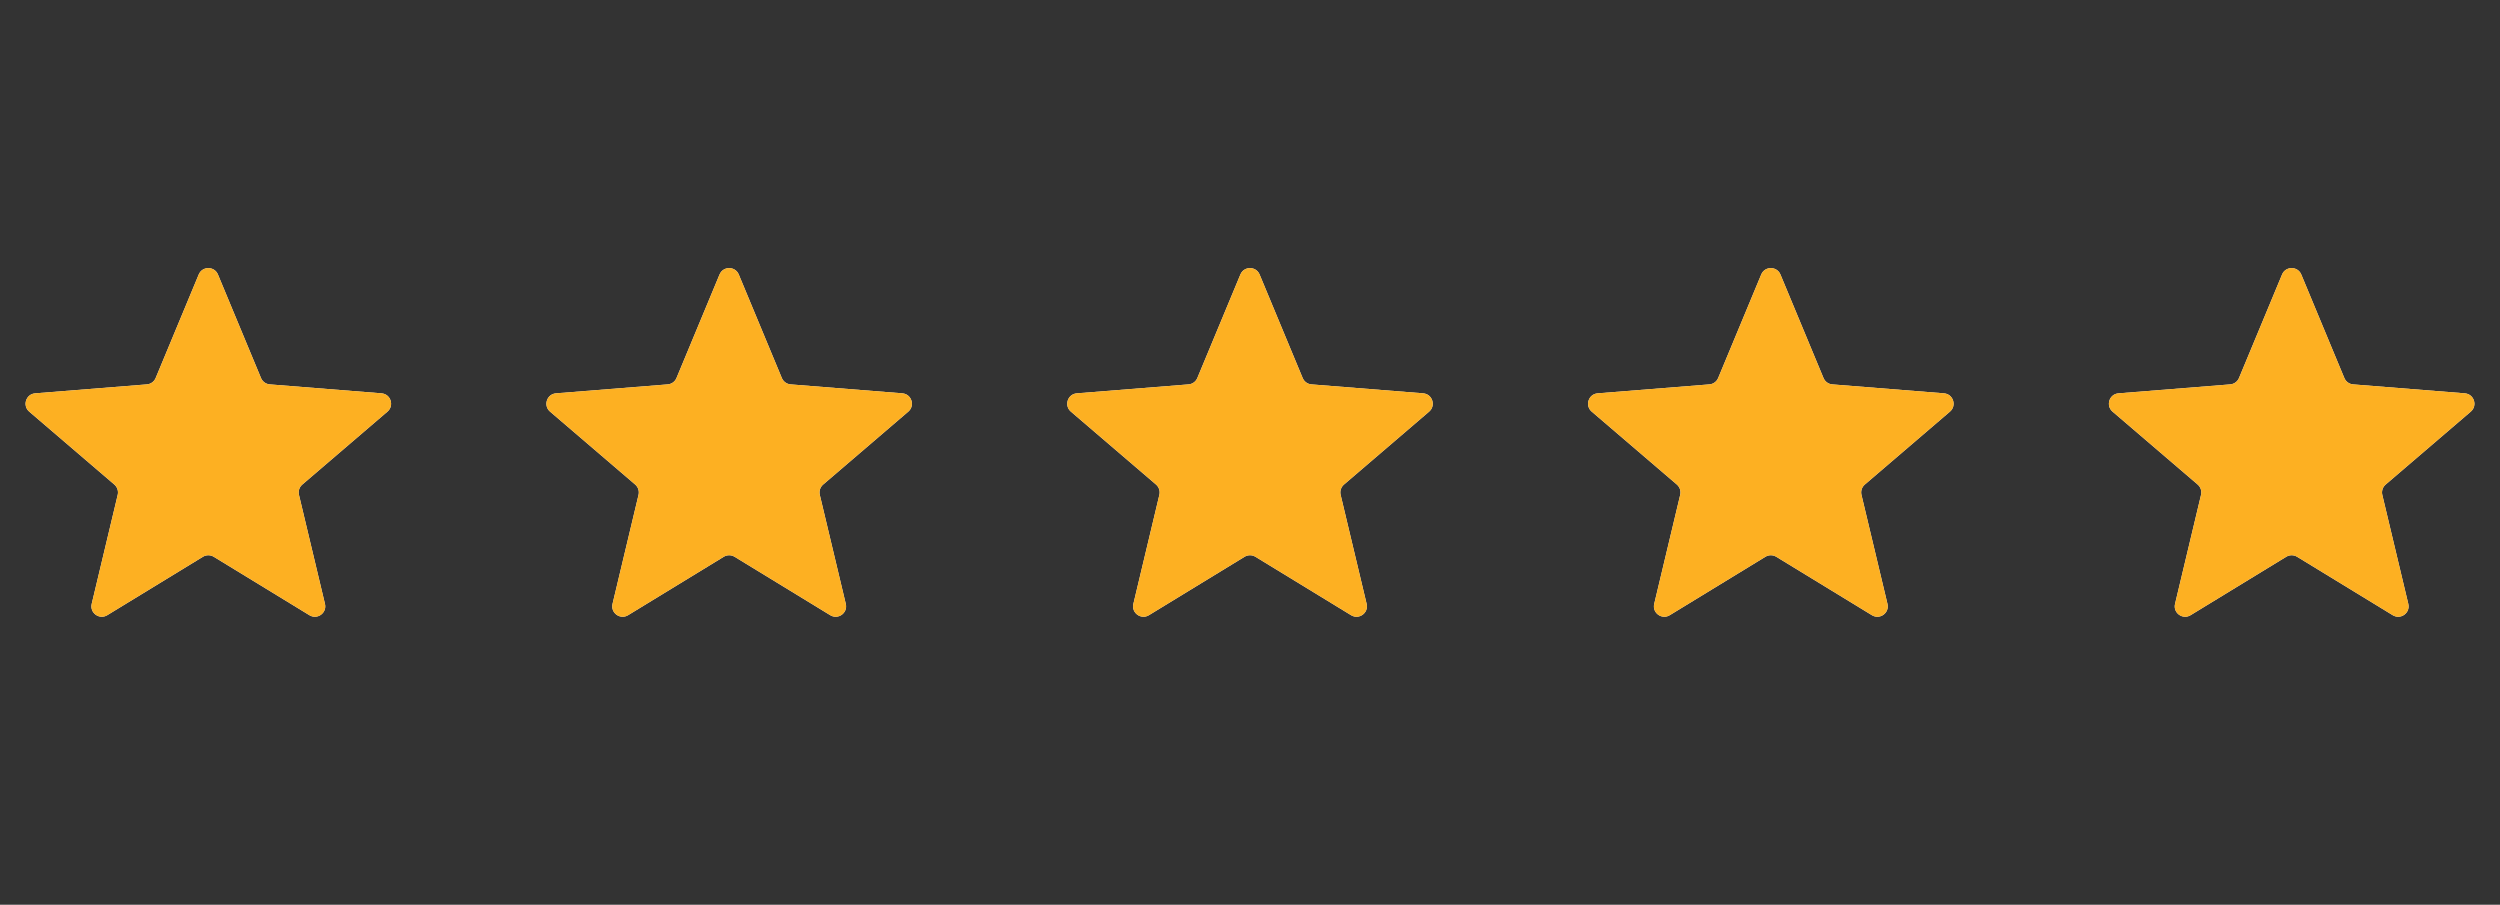
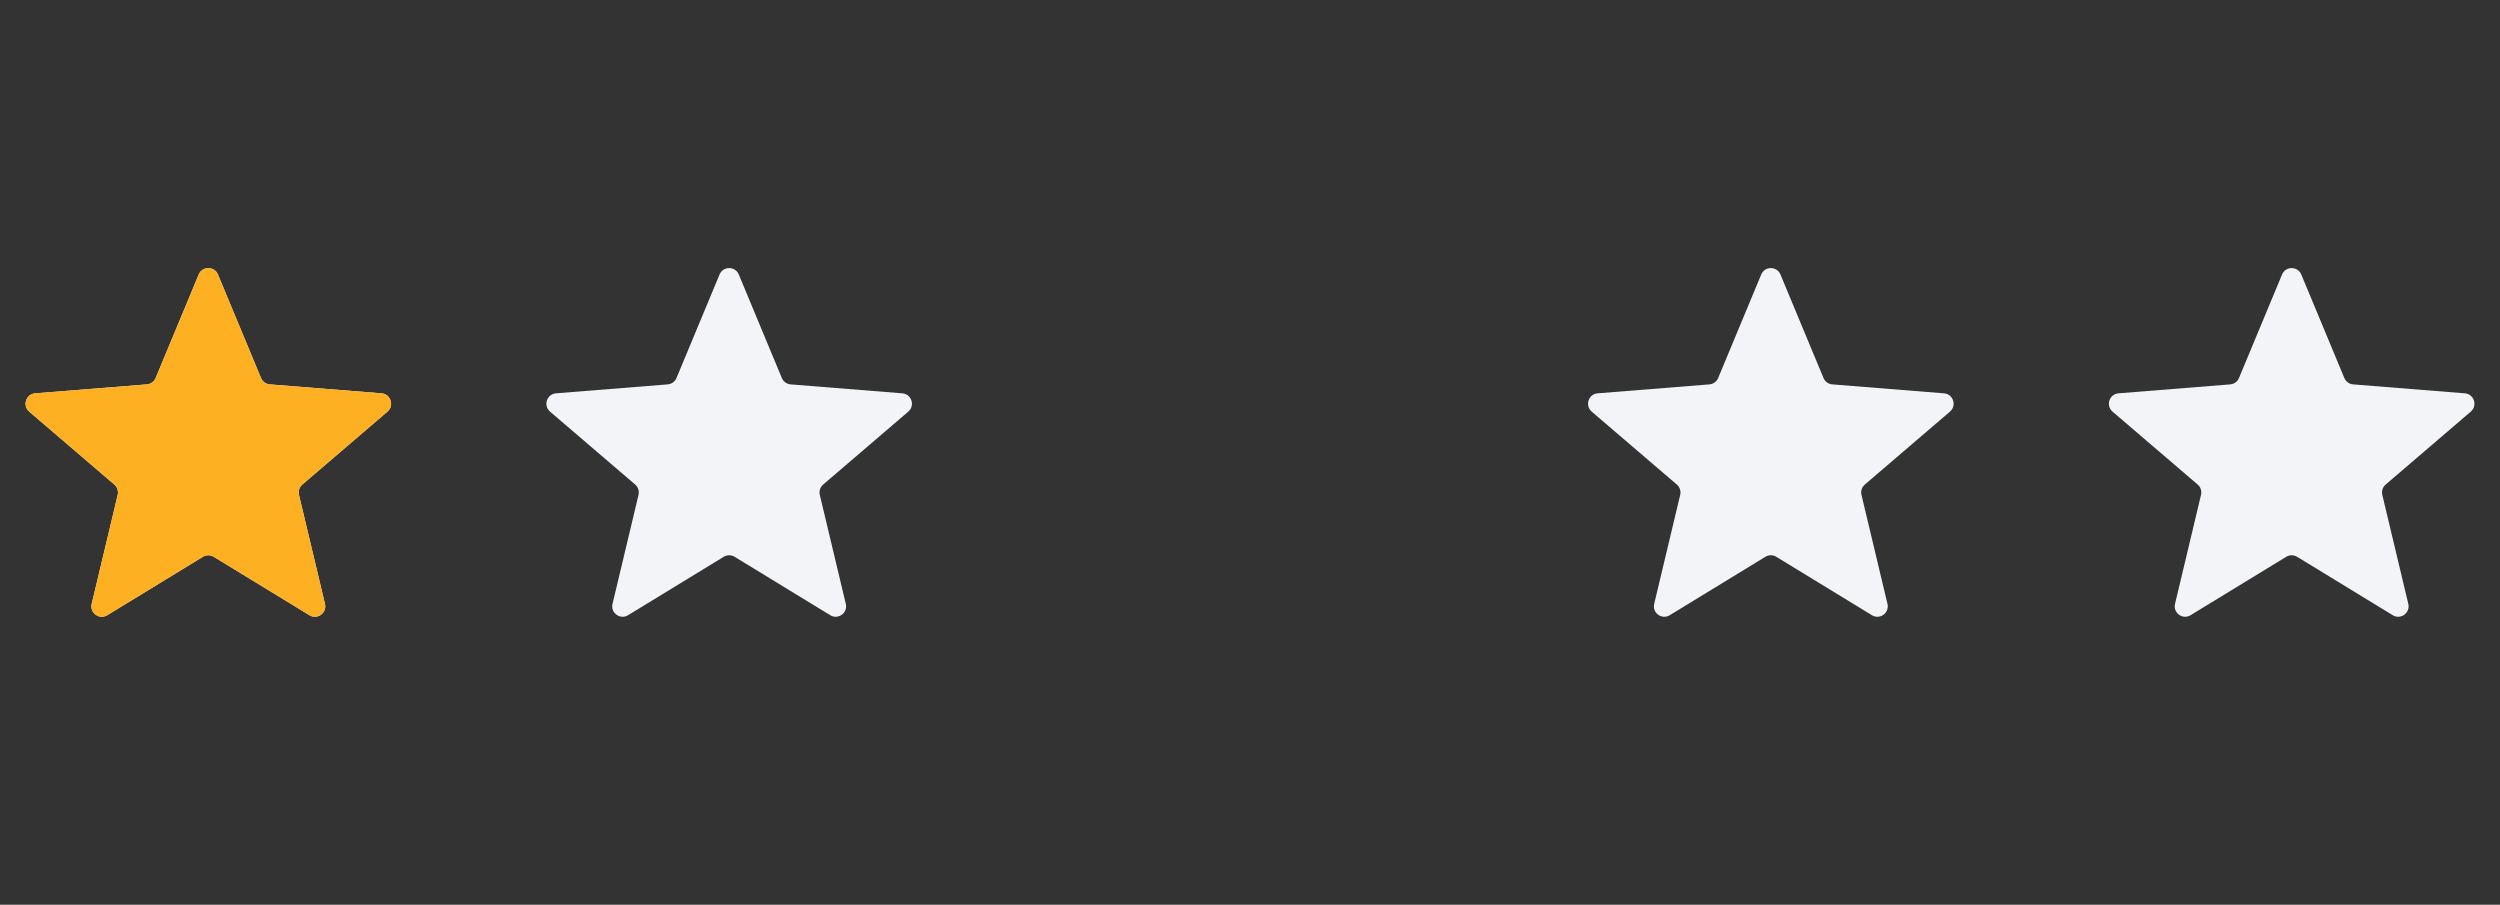
<svg xmlns="http://www.w3.org/2000/svg" width="210" height="76" viewBox="0 0 210 76" fill="none">
  <rect x="0" y="0" width="210" height="76" fill="#333333" stroke="none" />
  <g clip-path="url(#clip0_992_17106)">
    <path d="M16.692 23.059C16.991 22.34 18.009 22.34 18.308 23.059L21.924 31.752C22.05 32.055 22.334 32.262 22.662 32.288L32.047 33.04C32.822 33.102 33.137 34.071 32.546 34.577L25.395 40.702C25.146 40.916 25.037 41.25 25.114 41.57L27.298 50.728C27.479 51.485 26.655 52.083 25.991 51.677L17.956 46.77C17.676 46.599 17.324 46.599 17.044 46.77L9.009 51.677C8.345 52.083 7.521 51.485 7.702 50.728L9.886 41.57C9.963 41.25 9.854 40.916 9.605 40.702L2.454 34.577C1.863 34.071 2.178 33.102 2.954 33.04L12.338 32.288C12.665 32.262 12.95 32.055 13.076 31.752L16.692 23.059Z" fill="#F2F4F7" />
    <g clip-path="url(#clip1_992_17106)">
      <path d="M16.692 23.059C16.991 22.34 18.009 22.34 18.308 23.059L21.924 31.752C22.05 32.055 22.334 32.262 22.662 32.288L32.047 33.04C32.822 33.102 33.137 34.071 32.546 34.577L25.395 40.702C25.146 40.916 25.037 41.25 25.114 41.57L27.298 50.728C27.479 51.485 26.655 52.083 25.991 51.677L17.956 46.77C17.676 46.599 17.324 46.599 17.044 46.77L9.009 51.677C8.345 52.083 7.521 51.485 7.702 50.728L9.886 41.57C9.963 41.25 9.854 40.916 9.605 40.702L2.454 34.577C1.863 34.071 2.178 33.102 2.954 33.04L12.338 32.288C12.665 32.262 12.95 32.055 13.076 31.752L16.692 23.059Z" fill="#FDB022" />
    </g>
  </g>
  <g clip-path="url(#clip2_992_17106)">
    <path d="M60.442 23.059C60.741 22.34 61.759 22.34 62.058 23.059L65.674 31.752C65.8 32.055 66.085 32.262 66.412 32.288L75.796 33.04C76.572 33.102 76.887 34.071 76.296 34.577L69.145 40.702C68.896 40.916 68.787 41.25 68.864 41.57L71.048 50.728C71.229 51.485 70.405 52.083 69.741 51.677L61.706 46.77C61.426 46.599 61.074 46.599 60.794 46.77L52.759 51.677C52.095 52.083 51.271 51.485 51.452 50.728L53.636 41.57C53.713 41.25 53.604 40.916 53.355 40.702L46.204 34.577C45.613 34.071 45.928 33.102 46.703 33.04L56.089 32.288C56.416 32.262 56.7 32.055 56.826 31.752L60.442 23.059Z" fill="#F2F4F7" />
    <g clip-path="url(#clip3_992_17106)">
      <path d="M60.442 23.059C60.741 22.34 61.759 22.34 62.058 23.059L65.674 31.752C65.8 32.055 66.085 32.262 66.412 32.288L75.796 33.04C76.572 33.102 76.887 34.071 76.296 34.577L69.145 40.702C68.896 40.916 68.787 41.25 68.864 41.57L71.048 50.728C71.229 51.485 70.405 52.083 69.741 51.677L61.706 46.77C61.426 46.599 61.074 46.599 60.794 46.77L52.759 51.677C52.095 52.083 51.271 51.485 51.452 50.728L53.636 41.57C53.713 41.25 53.604 40.916 53.355 40.702L46.204 34.577C45.613 34.071 45.928 33.102 46.703 33.04L56.089 32.288C56.416 32.262 56.7 32.055 56.826 31.752L60.442 23.059Z" fill="#FDB022" />
    </g>
  </g>
  <g clip-path="url(#clip4_992_17106)">
    <path d="M104.192 23.059C104.491 22.34 105.509 22.34 105.808 23.059L109.424 31.752C109.55 32.055 109.834 32.262 110.162 32.288L119.546 33.04C120.322 33.102 120.637 34.071 120.046 34.577L112.895 40.702C112.646 40.916 112.537 41.25 112.614 41.57L114.798 50.728C114.979 51.485 114.155 52.083 113.491 51.677L105.456 46.77C105.176 46.599 104.824 46.599 104.544 46.77L96.509 51.677C95.845 52.083 95.021 51.485 95.202 50.728L97.386 41.57C97.463 41.25 97.354 40.916 97.105 40.702L89.954 34.577C89.363 34.071 89.678 33.102 90.454 33.04L99.838 32.288C100.166 32.262 100.45 32.055 100.576 31.752L104.192 23.059Z" fill="#F2F4F7" />
    <g clip-path="url(#clip5_992_17106)">
      <path d="M104.192 23.059C104.491 22.34 105.509 22.34 105.808 23.059L109.424 31.752C109.55 32.055 109.834 32.262 110.162 32.288L119.546 33.04C120.322 33.102 120.637 34.071 120.046 34.577L112.895 40.702C112.646 40.916 112.537 41.25 112.614 41.57L114.798 50.728C114.979 51.485 114.155 52.083 113.491 51.677L105.456 46.77C105.176 46.599 104.824 46.599 104.544 46.77L96.509 51.677C95.845 52.083 95.021 51.485 95.202 50.728L97.386 41.57C97.463 41.25 97.354 40.916 97.105 40.702L89.954 34.577C89.363 34.071 89.678 33.102 90.454 33.04L99.838 32.288C100.166 32.262 100.45 32.055 100.576 31.752L104.192 23.059Z" fill="#FDB022" />
    </g>
  </g>
  <g clip-path="url(#clip6_992_17106)">
    <path d="M147.942 23.059C148.241 22.34 149.259 22.34 149.558 23.059L153.174 31.752C153.3 32.055 153.584 32.262 153.912 32.288L163.296 33.04C164.072 33.102 164.387 34.071 163.796 34.577L156.645 40.702C156.396 40.916 156.287 41.25 156.364 41.57L158.548 50.728C158.729 51.485 157.905 52.083 157.241 51.677L149.206 46.77C148.926 46.599 148.574 46.599 148.294 46.77L140.259 51.677C139.595 52.083 138.771 51.485 138.952 50.728L141.136 41.57C141.213 41.25 141.104 40.916 140.855 40.702L133.704 34.577C133.113 34.071 133.428 33.102 134.204 33.04L143.588 32.288C143.916 32.262 144.2 32.055 144.326 31.752L147.942 23.059Z" fill="#F2F4F7" />
    <g clip-path="url(#clip7_992_17106)">
-       <path d="M147.942 23.059C148.241 22.34 149.259 22.34 149.558 23.059L153.174 31.752C153.3 32.055 153.584 32.262 153.912 32.288L163.296 33.04C164.072 33.102 164.387 34.071 163.796 34.577L156.645 40.702C156.396 40.916 156.287 41.25 156.364 41.57L158.548 50.728C158.729 51.485 157.905 52.083 157.241 51.677L149.206 46.77C148.926 46.599 148.574 46.599 148.294 46.77L140.259 51.677C139.595 52.083 138.771 51.485 138.952 50.728L141.136 41.57C141.213 41.25 141.104 40.916 140.855 40.702L133.704 34.577C133.113 34.071 133.428 33.102 134.204 33.04L143.588 32.288C143.916 32.262 144.2 32.055 144.326 31.752L147.942 23.059Z" fill="#FDB022" />
-     </g>
+       </g>
  </g>
  <g clip-path="url(#clip8_992_17106)">
    <path d="M191.692 23.059C191.991 22.34 193.009 22.34 193.308 23.059L196.924 31.752C197.05 32.055 197.334 32.262 197.662 32.288L207.046 33.04C207.822 33.102 208.137 34.071 207.546 34.577L200.395 40.702C200.146 40.916 200.037 41.25 200.114 41.57L202.298 50.728C202.479 51.485 201.655 52.083 200.991 51.677L192.956 46.77C192.676 46.599 192.324 46.599 192.044 46.77L184.009 51.677C183.345 52.083 182.521 51.485 182.702 50.728L184.886 41.57C184.963 41.25 184.854 40.916 184.605 40.702L177.454 34.577C176.863 34.071 177.178 33.102 177.954 33.04L187.338 32.288C187.666 32.262 187.95 32.055 188.076 31.752L191.692 23.059Z" fill="#F2F4F7" />
    <g clip-path="url(#clip9_992_17106)">
-       <path d="M191.692 23.059C191.991 22.34 193.009 22.34 193.308 23.059L196.924 31.752C197.05 32.055 197.334 32.262 197.662 32.288L207.046 33.04C207.822 33.102 208.137 34.071 207.546 34.577L200.395 40.702C200.146 40.916 200.037 41.25 200.114 41.57L202.298 50.728C202.479 51.485 201.655 52.083 200.991 51.677L192.956 46.77C192.676 46.599 192.324 46.599 192.044 46.77L184.009 51.677C183.345 52.083 182.521 51.485 182.702 50.728L184.886 41.57C184.963 41.25 184.854 40.916 184.605 40.702L177.454 34.577C176.863 34.071 177.178 33.102 177.954 33.04L187.338 32.288C187.666 32.262 187.95 32.055 188.076 31.752L191.692 23.059Z" fill="#FDB022" />
-     </g>
+       </g>
  </g>
  <defs>
    <clipPath id="clip0_992_17106">
      <rect width="35" height="35" fill="white" transform="translate(0 20.241)" />
    </clipPath>
    <clipPath id="clip1_992_17106">
      <rect width="35" height="35" fill="white" transform="translate(0 20.241)" />
    </clipPath>
    <clipPath id="clip2_992_17106">
      <rect width="35" height="35" fill="white" transform="translate(43.75 20.241)" />
    </clipPath>
    <clipPath id="clip3_992_17106">
-       <rect width="35" height="35" fill="white" transform="translate(43.75 20.241)" />
-     </clipPath>
+       </clipPath>
    <clipPath id="clip4_992_17106">
-       <rect width="35" height="35" fill="white" transform="translate(87.5 20.241)" />
-     </clipPath>
+       </clipPath>
    <clipPath id="clip5_992_17106">
      <rect width="35" height="35" fill="white" transform="translate(87.5 20.241)" />
    </clipPath>
    <clipPath id="clip6_992_17106">
      <rect width="35" height="35" fill="white" transform="translate(131.25 20.241)" />
    </clipPath>
    <clipPath id="clip7_992_17106">
      <rect width="35" height="35" fill="white" transform="translate(131.25 20.241)" />
    </clipPath>
    <clipPath id="clip8_992_17106">
      <rect width="35" height="35" fill="white" transform="translate(175 20.241)" />
    </clipPath>
    <clipPath id="clip9_992_17106">
      <rect width="35" height="35" fill="white" transform="translate(175 20.241)" />
    </clipPath>
  </defs>
</svg>